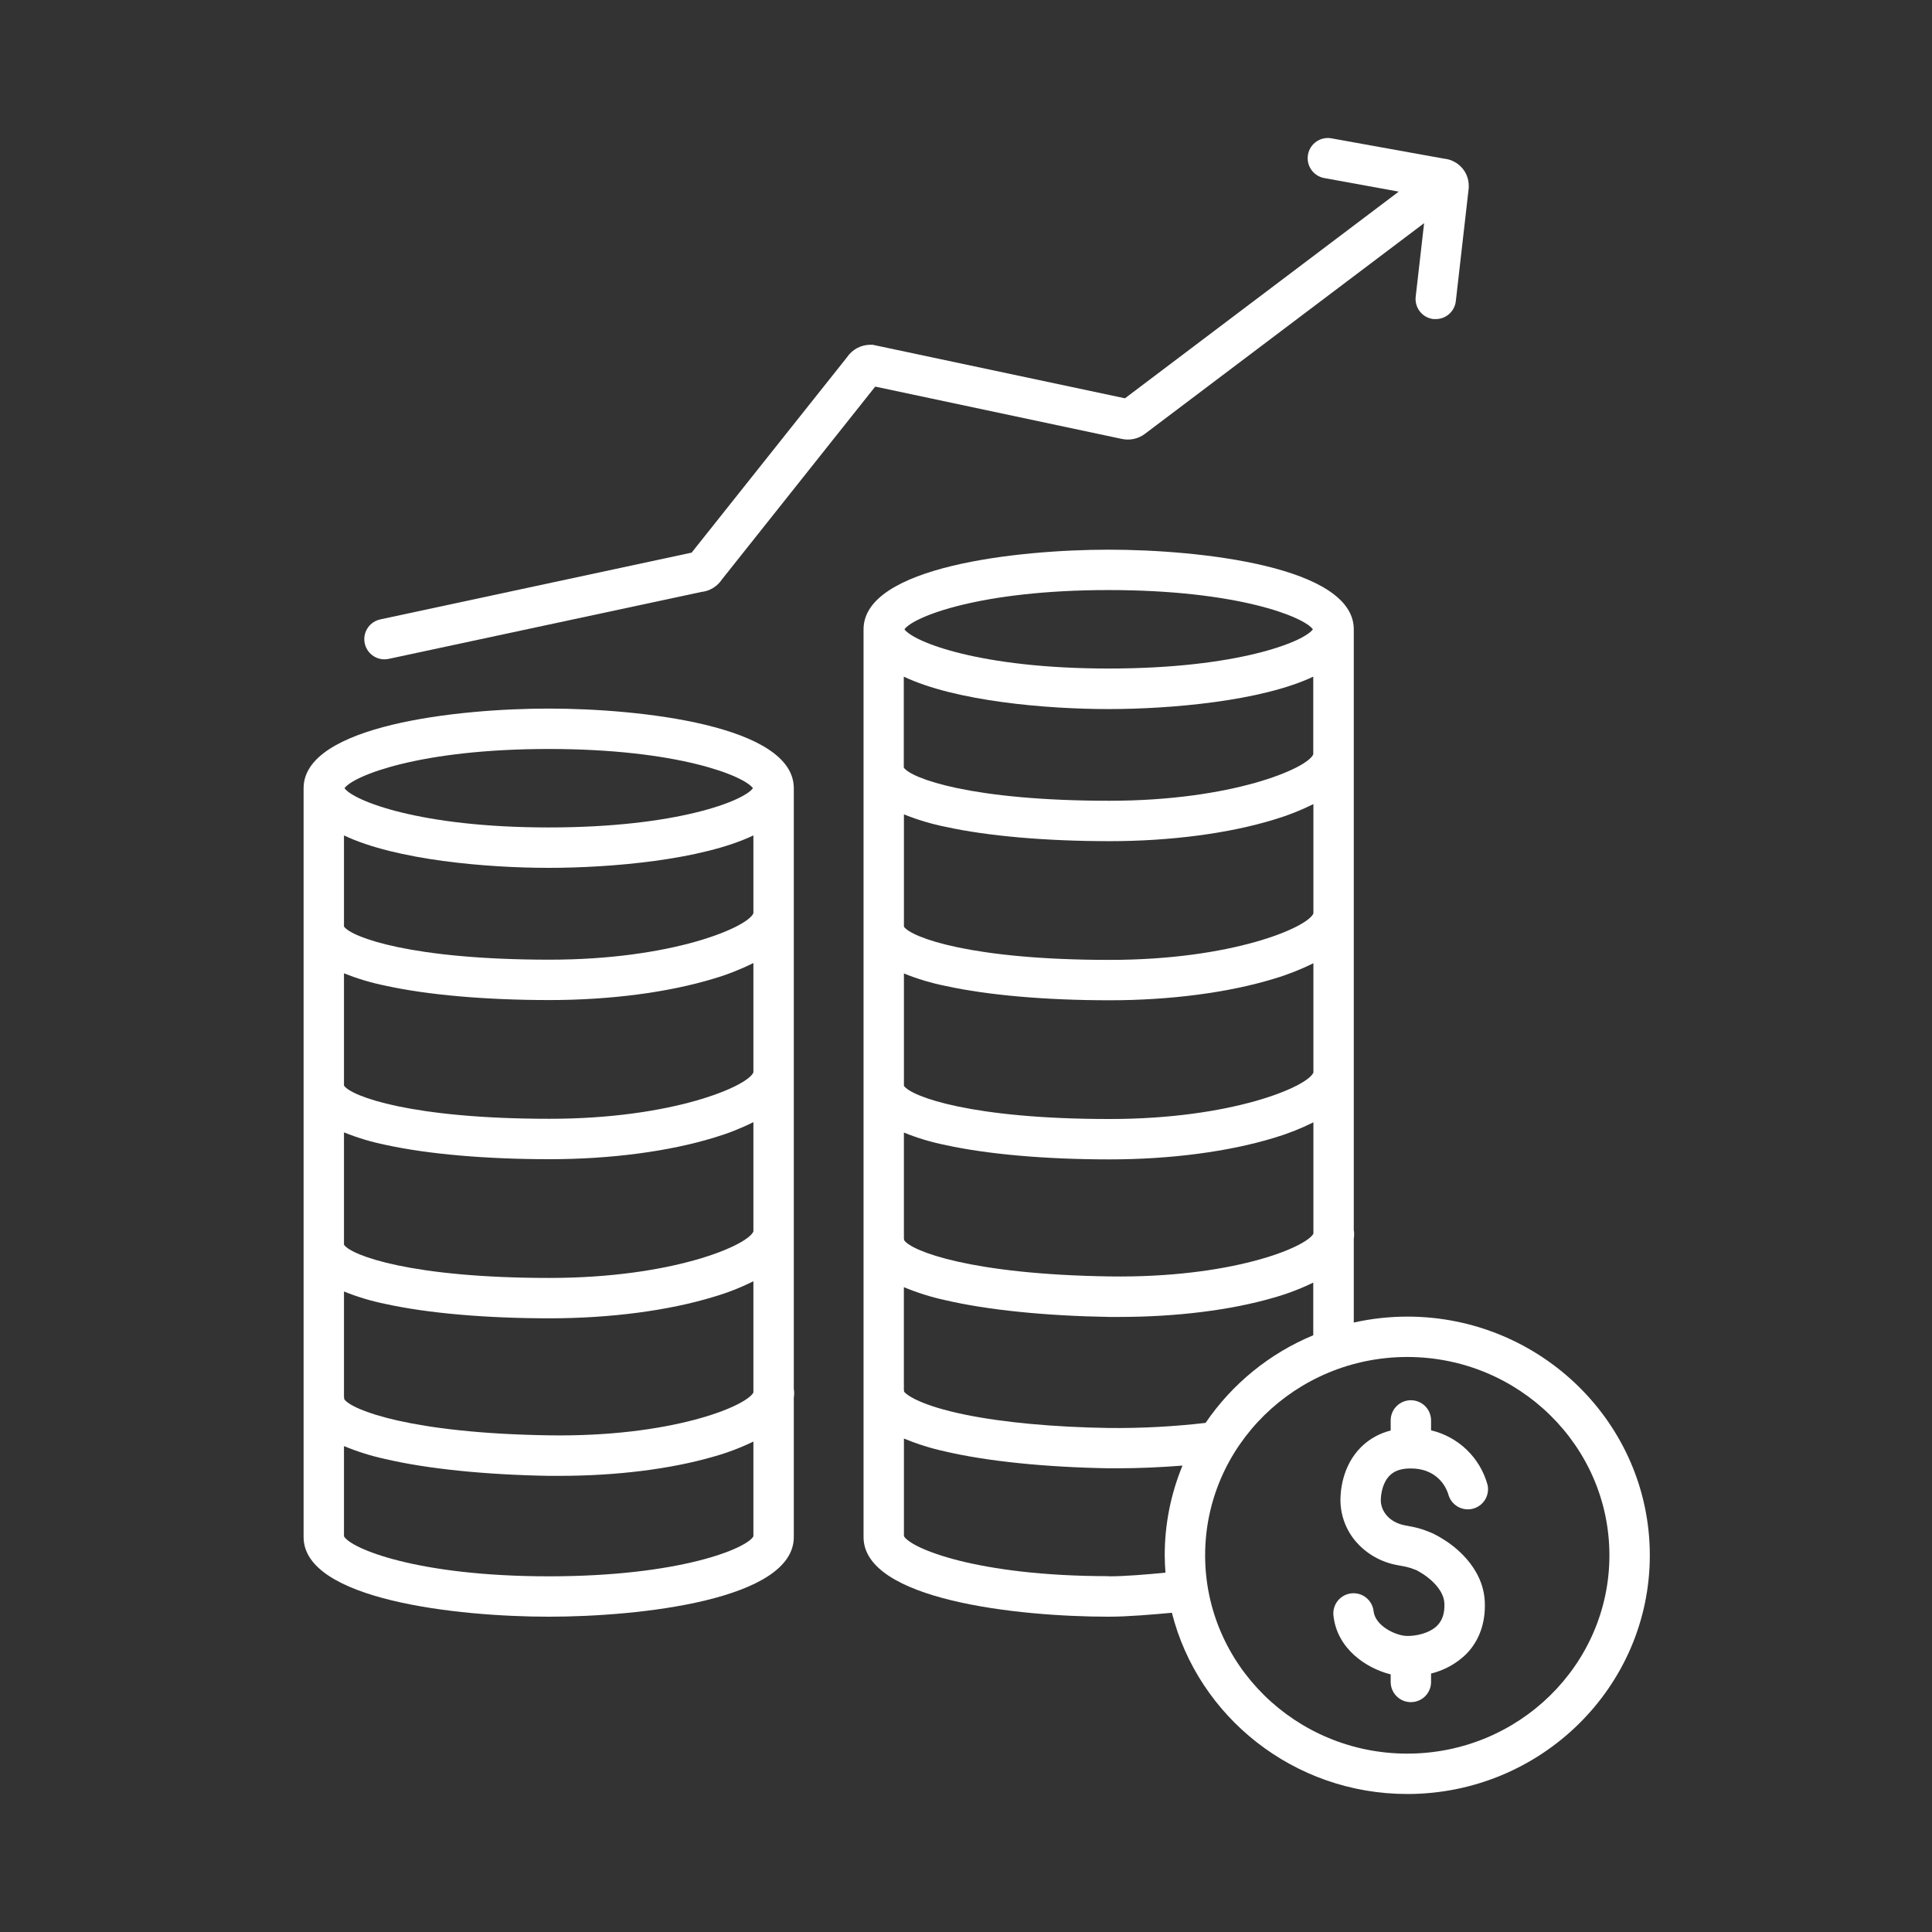
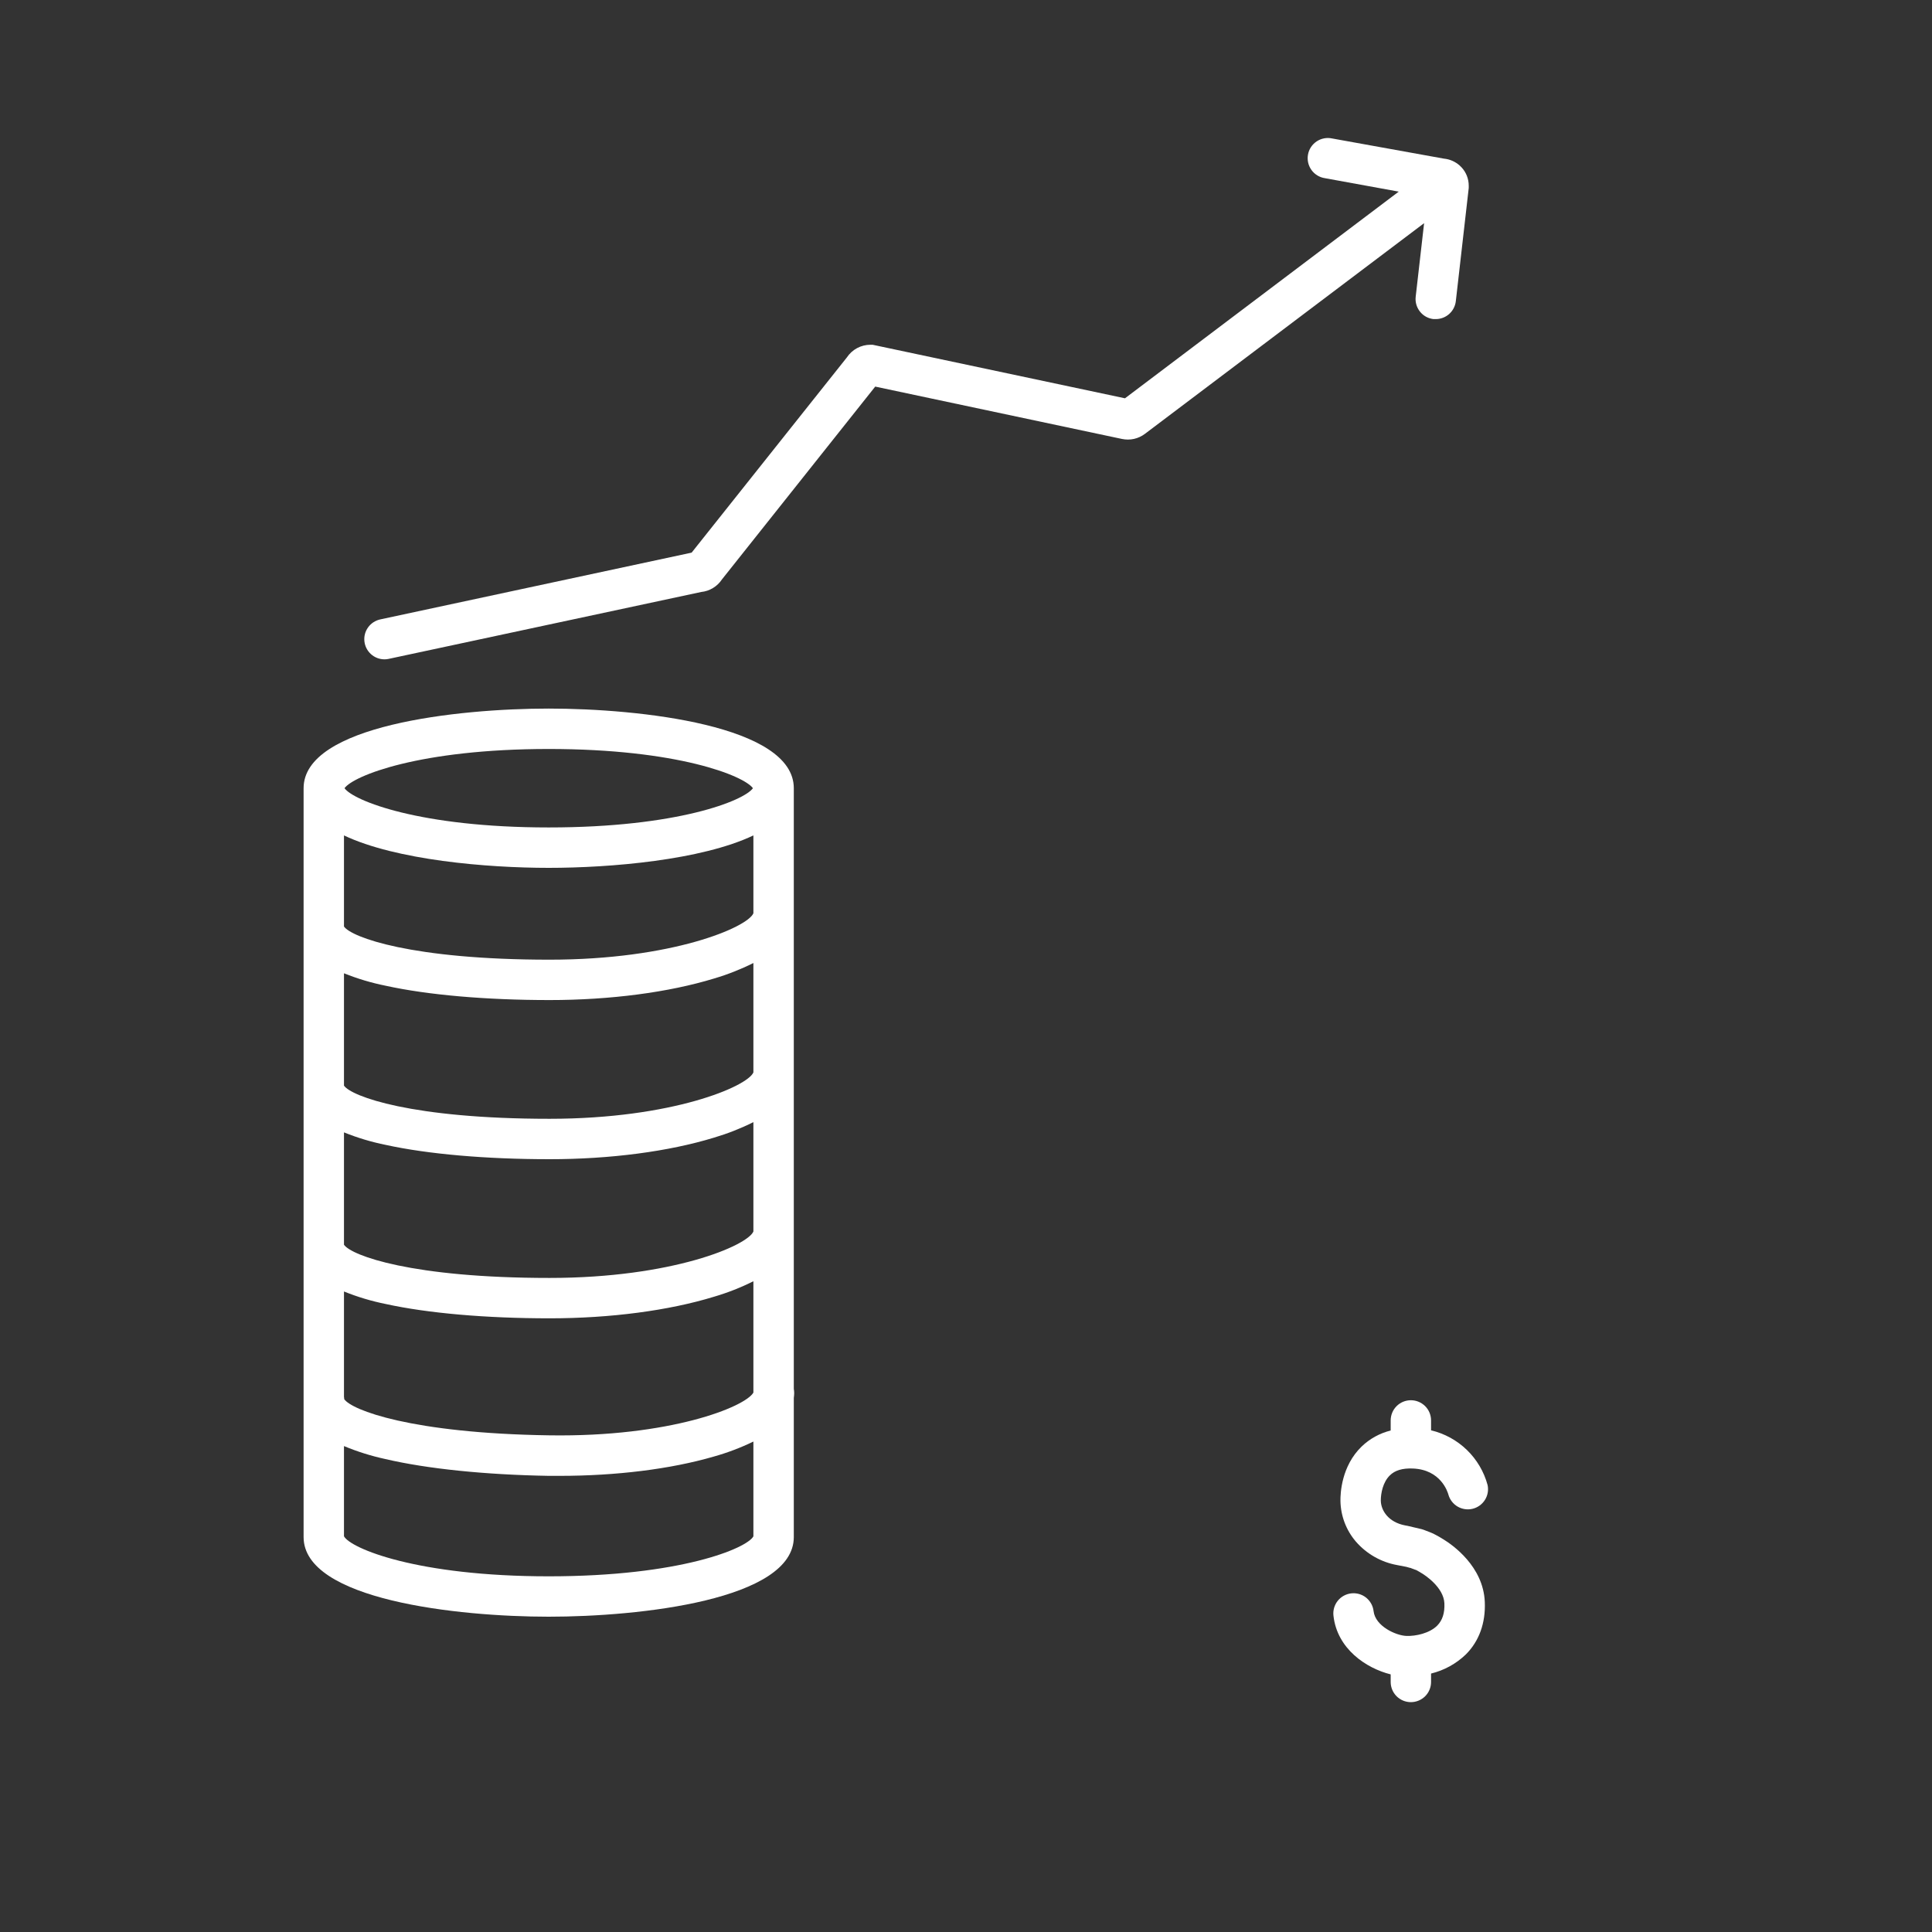
<svg xmlns="http://www.w3.org/2000/svg" width="70" height="70" viewBox="0 0 70 70" fill="none">
  <rect x="0" y="0" width="70" height="70" fill="#333333" stroke="none" />
  <path d="M28.761 50.322V28.558C28.761 26.281 23.179 25.673 19.881 25.673C16.582 25.673 11 26.281 11 28.558V55.691C11 57.968 16.582 58.576 19.881 58.576C23.179 58.576 28.761 57.967 28.761 55.691V50.65C28.769 50.592 28.774 50.534 28.775 50.476C28.775 50.424 28.77 50.373 28.761 50.322ZM27.297 33.09C27.081 33.602 24.352 34.771 19.913 34.771C14.913 34.771 12.732 33.959 12.463 33.569V30.269C14.346 31.163 17.64 31.444 19.881 31.444C22.122 31.444 25.416 31.163 27.297 30.269V33.09ZM13.978 35.716C15.503 36.05 17.61 36.234 19.913 36.234C22.108 36.234 24.227 35.956 25.873 35.453C26.363 35.308 26.84 35.12 27.297 34.892V38.855C27.081 39.366 24.352 40.536 19.913 40.536C14.913 40.536 12.732 39.724 12.463 39.334V35.264C12.953 35.461 13.46 35.612 13.978 35.716ZM13.978 41.482C15.503 41.816 17.61 42 19.913 42C22.108 42 24.227 41.722 25.873 41.218C26.363 41.073 26.84 40.885 27.297 40.657V44.619C27.081 45.131 24.354 46.302 19.913 46.302C14.913 46.302 12.732 45.49 12.463 45.099V41.028C12.953 41.226 13.46 41.378 13.978 41.482ZM12.463 46.793C12.953 46.991 13.46 47.143 13.978 47.247C15.503 47.581 17.61 47.765 19.913 47.765C22.108 47.765 24.227 47.487 25.873 46.982C26.363 46.838 26.84 46.651 27.297 46.422V50.456C27 50.976 24.276 52.071 19.909 52.005C14.901 51.932 12.73 51.086 12.471 50.692C12.471 50.666 12.471 50.639 12.463 50.614V46.793ZM19.881 27.137C24.55 27.137 26.953 28.106 27.28 28.558C26.957 29.012 24.55 29.98 19.881 29.98C15.212 29.98 12.808 29.012 12.482 28.558C12.805 28.106 15.211 27.137 19.881 27.137ZM19.881 57.113C15.107 57.113 12.7 56.101 12.463 55.662V52.394C12.946 52.595 13.447 52.752 13.958 52.863C15.479 53.219 17.585 53.434 19.887 53.473H20.27C22.329 53.473 24.294 53.229 25.856 52.776C26.352 52.637 26.834 52.455 27.297 52.23V55.664C27.062 56.098 24.657 57.113 19.881 57.113Z" fill="white" />
  <path d="M13.926 23.889C13.978 23.89 14.029 23.884 14.08 23.873L25.408 21.448C25.559 21.433 25.704 21.384 25.833 21.305C25.963 21.227 26.073 21.121 26.157 20.994L31.711 14.007L40.651 15.904C40.795 15.934 40.944 15.934 41.088 15.902C41.231 15.87 41.367 15.807 41.484 15.718L51.598 8.086L51.293 10.752C51.271 10.944 51.327 11.138 51.448 11.29C51.568 11.442 51.744 11.539 51.937 11.561C51.965 11.563 51.993 11.563 52.021 11.561C52.201 11.561 52.373 11.495 52.507 11.376C52.641 11.256 52.726 11.092 52.747 10.914L53.215 6.811V6.728C53.215 6.48 53.121 6.241 52.952 6.061C52.929 6.037 52.906 6.014 52.881 5.992C52.724 5.854 52.526 5.768 52.318 5.748L48.267 5.017C48.171 4.996 48.072 4.994 47.975 5.013C47.878 5.031 47.787 5.068 47.705 5.123C47.623 5.178 47.553 5.248 47.499 5.33C47.445 5.412 47.408 5.504 47.391 5.601C47.373 5.698 47.376 5.797 47.397 5.893C47.419 5.989 47.46 6.079 47.517 6.159C47.574 6.239 47.647 6.306 47.731 6.357C47.815 6.408 47.909 6.442 48.006 6.456L50.679 6.943L40.76 14.431L31.615 12.491H31.538C31.369 12.491 31.202 12.533 31.053 12.613C30.904 12.693 30.778 12.809 30.684 12.95L25.059 20.023L13.774 22.443C13.598 22.482 13.443 22.584 13.337 22.73C13.232 22.876 13.184 23.055 13.203 23.234C13.222 23.413 13.306 23.579 13.44 23.7C13.573 23.821 13.746 23.888 13.926 23.889Z" fill="white" />
-   <path d="M50.989 47.703C50.337 47.704 49.686 47.776 49.05 47.918V44.894C49.058 44.835 49.062 44.777 49.063 44.718C49.064 44.667 49.06 44.616 49.05 44.566V22.801C49.05 20.524 43.467 19.916 40.169 19.916C36.87 19.916 31.288 20.525 31.288 22.801V55.691C31.288 57.968 36.87 58.576 40.169 58.576C40.858 58.576 41.73 58.5 42.46 58.434C43.409 62.196 46.872 65 50.989 65C55.833 65 59.776 61.12 59.776 56.352C59.776 51.584 55.833 47.703 50.989 47.703ZM43.68 51.554C42.523 51.688 41.36 51.75 40.196 51.739C38.197 51.71 36.334 51.538 34.952 51.252C33.405 50.934 32.861 50.561 32.758 50.423C32.757 50.398 32.754 50.372 32.749 50.347V46.636C33.232 46.838 33.732 46.995 34.244 47.106C35.764 47.462 37.87 47.676 40.174 47.715C40.296 47.715 40.429 47.715 40.556 47.715C42.615 47.715 44.586 47.471 46.142 47.019C46.637 46.879 47.118 46.696 47.582 46.471V48.379C46 49.035 44.644 50.139 43.68 51.554ZM47.582 27.332C47.365 27.844 44.637 29.013 40.197 29.013C35.197 29.013 33.016 28.203 32.746 27.811V24.516C34.629 25.41 37.924 25.691 40.164 25.691C42.404 25.691 45.704 25.405 47.582 24.516V27.332ZM34.267 29.959C35.791 30.293 37.9 30.477 40.202 30.477C42.397 30.477 44.516 30.2 46.162 29.695C46.652 29.55 47.129 29.362 47.587 29.134V33.097C47.369 33.609 44.642 34.779 40.202 34.779C35.202 34.779 33.021 33.967 32.751 33.576V29.506C33.241 29.704 33.749 29.855 34.267 29.959ZM34.267 35.724C35.791 36.058 37.9 36.242 40.202 36.242C42.397 36.242 44.516 35.964 46.162 35.46C46.652 35.315 47.129 35.127 47.587 34.899V38.862C47.369 39.375 44.642 40.544 40.202 40.544C35.202 40.544 33.021 39.732 32.751 39.342V35.271C33.241 35.469 33.749 35.621 34.267 35.724ZM34.267 41.489C35.791 41.823 37.9 42.007 40.202 42.007C42.397 42.007 44.516 41.729 46.162 41.226C46.652 41.08 47.129 40.892 47.587 40.665V44.7C47.288 45.219 44.566 46.312 40.197 46.247C35.189 46.174 33.018 45.328 32.759 44.934C32.758 44.908 32.755 44.882 32.75 44.857V41.035C33.24 41.234 33.748 41.386 34.267 41.489ZM40.169 21.379C44.839 21.379 47.241 22.348 47.568 22.801C47.245 23.254 44.839 24.222 40.169 24.222C35.499 24.222 33.096 23.254 32.77 22.801C33.093 22.348 35.499 21.379 40.169 21.379ZM40.169 57.107C35.396 57.107 32.988 56.095 32.751 55.656V52.12C33.234 52.321 33.735 52.479 34.246 52.589C35.767 52.945 37.873 53.16 40.176 53.199C40.282 53.199 40.392 53.199 40.503 53.199C41.248 53.199 42.071 53.163 42.844 53.101C42.419 54.13 42.2 55.233 42.2 56.346C42.2 56.559 42.211 56.77 42.227 56.98C41.548 57.047 40.764 57.113 40.169 57.113V57.107ZM50.989 63.537C46.95 63.537 43.664 60.314 43.664 56.352C43.664 52.39 46.95 49.166 50.989 49.166C55.027 49.166 58.312 52.39 58.312 56.352C58.312 60.314 55.027 63.537 50.989 63.537Z" fill="white" />
-   <path d="M51.191 53.207C52.202 53.247 52.451 54.053 52.478 54.152C52.529 54.335 52.649 54.491 52.813 54.587C52.977 54.682 53.172 54.711 53.356 54.666C53.541 54.621 53.7 54.505 53.802 54.345C53.903 54.184 53.938 53.99 53.898 53.805C53.767 53.321 53.507 52.881 53.146 52.532C52.786 52.184 52.338 51.939 51.85 51.823V51.465C51.85 51.27 51.773 51.084 51.636 50.947C51.498 50.81 51.312 50.733 51.118 50.733C50.924 50.733 50.738 50.81 50.601 50.947C50.464 51.084 50.387 51.27 50.387 51.465V51.83C49.991 51.928 49.628 52.128 49.334 52.411C48.603 53.119 48.562 54.105 48.567 54.389C48.578 54.926 48.775 55.444 49.124 55.852C49.512 56.3 50.041 56.601 50.624 56.706L50.722 56.725L50.955 56.77C50.983 56.776 51.063 56.801 51.094 56.809H51.107L51.134 56.821L51.282 56.877H51.295C51.357 56.909 51.378 56.92 51.417 56.944L51.501 56.995L51.522 57.007C51.602 57.056 52.308 57.501 52.333 58.094C52.347 58.447 52.263 58.704 52.074 58.898C51.796 59.176 51.296 59.287 50.95 59.272C50.584 59.258 49.829 58.925 49.767 58.372C49.745 58.18 49.646 58.004 49.494 57.883C49.342 57.763 49.148 57.708 48.955 57.731C48.762 57.754 48.586 57.852 48.466 58.004C48.346 58.157 48.291 58.35 48.314 58.543C48.448 59.739 49.494 60.443 50.387 60.666V60.941C50.387 61.135 50.464 61.321 50.601 61.458C50.738 61.595 50.924 61.672 51.118 61.672C51.312 61.672 51.498 61.595 51.636 61.458C51.773 61.321 51.85 61.135 51.85 60.941V60.636C52.325 60.52 52.76 60.281 53.112 59.942C53.592 59.461 53.829 58.804 53.797 58.042C53.744 56.753 52.633 55.977 52.284 55.765L52.268 55.756L52.233 55.734L52.156 55.688C52.09 55.651 52.06 55.632 51.958 55.581C51.908 55.556 51.857 55.533 51.805 55.513L51.671 55.462C51.62 55.44 51.568 55.422 51.516 55.406C51.417 55.376 51.321 55.348 51.232 55.331L51.005 55.286L50.904 55.267C50.307 55.151 50.035 54.731 50.029 54.368C50.029 54.098 50.108 53.699 50.355 53.458C50.538 53.274 50.815 53.191 51.191 53.207Z" fill="white" />
+   <path d="M51.191 53.207C52.202 53.247 52.451 54.053 52.478 54.152C52.529 54.335 52.649 54.491 52.813 54.587C52.977 54.682 53.172 54.711 53.356 54.666C53.541 54.621 53.7 54.505 53.802 54.345C53.903 54.184 53.938 53.99 53.898 53.805C53.767 53.321 53.507 52.881 53.146 52.532C52.786 52.184 52.338 51.939 51.85 51.823V51.465C51.85 51.27 51.773 51.084 51.636 50.947C51.498 50.81 51.312 50.733 51.118 50.733C50.924 50.733 50.738 50.81 50.601 50.947C50.464 51.084 50.387 51.27 50.387 51.465V51.83C49.991 51.928 49.628 52.128 49.334 52.411C48.603 53.119 48.562 54.105 48.567 54.389C48.578 54.926 48.775 55.444 49.124 55.852C49.512 56.3 50.041 56.601 50.624 56.706L50.722 56.725L50.955 56.77C50.983 56.776 51.063 56.801 51.094 56.809H51.107L51.134 56.821L51.282 56.877H51.295C51.357 56.909 51.378 56.92 51.417 56.944L51.501 56.995L51.522 57.007C51.602 57.056 52.308 57.501 52.333 58.094C52.347 58.447 52.263 58.704 52.074 58.898C51.796 59.176 51.296 59.287 50.95 59.272C50.584 59.258 49.829 58.925 49.767 58.372C49.745 58.18 49.646 58.004 49.494 57.883C49.342 57.763 49.148 57.708 48.955 57.731C48.762 57.754 48.586 57.852 48.466 58.004C48.346 58.157 48.291 58.35 48.314 58.543C48.448 59.739 49.494 60.443 50.387 60.666V60.941C50.387 61.135 50.464 61.321 50.601 61.458C50.738 61.595 50.924 61.672 51.118 61.672C51.312 61.672 51.498 61.595 51.636 61.458C51.773 61.321 51.85 61.135 51.85 60.941V60.636C52.325 60.52 52.76 60.281 53.112 59.942C53.592 59.461 53.829 58.804 53.797 58.042C53.744 56.753 52.633 55.977 52.284 55.765L52.268 55.756L52.233 55.734L52.156 55.688C52.09 55.651 52.06 55.632 51.958 55.581C51.908 55.556 51.857 55.533 51.805 55.513L51.671 55.462C51.62 55.44 51.568 55.422 51.516 55.406L51.005 55.286L50.904 55.267C50.307 55.151 50.035 54.731 50.029 54.368C50.029 54.098 50.108 53.699 50.355 53.458C50.538 53.274 50.815 53.191 51.191 53.207Z" fill="white" />
</svg>